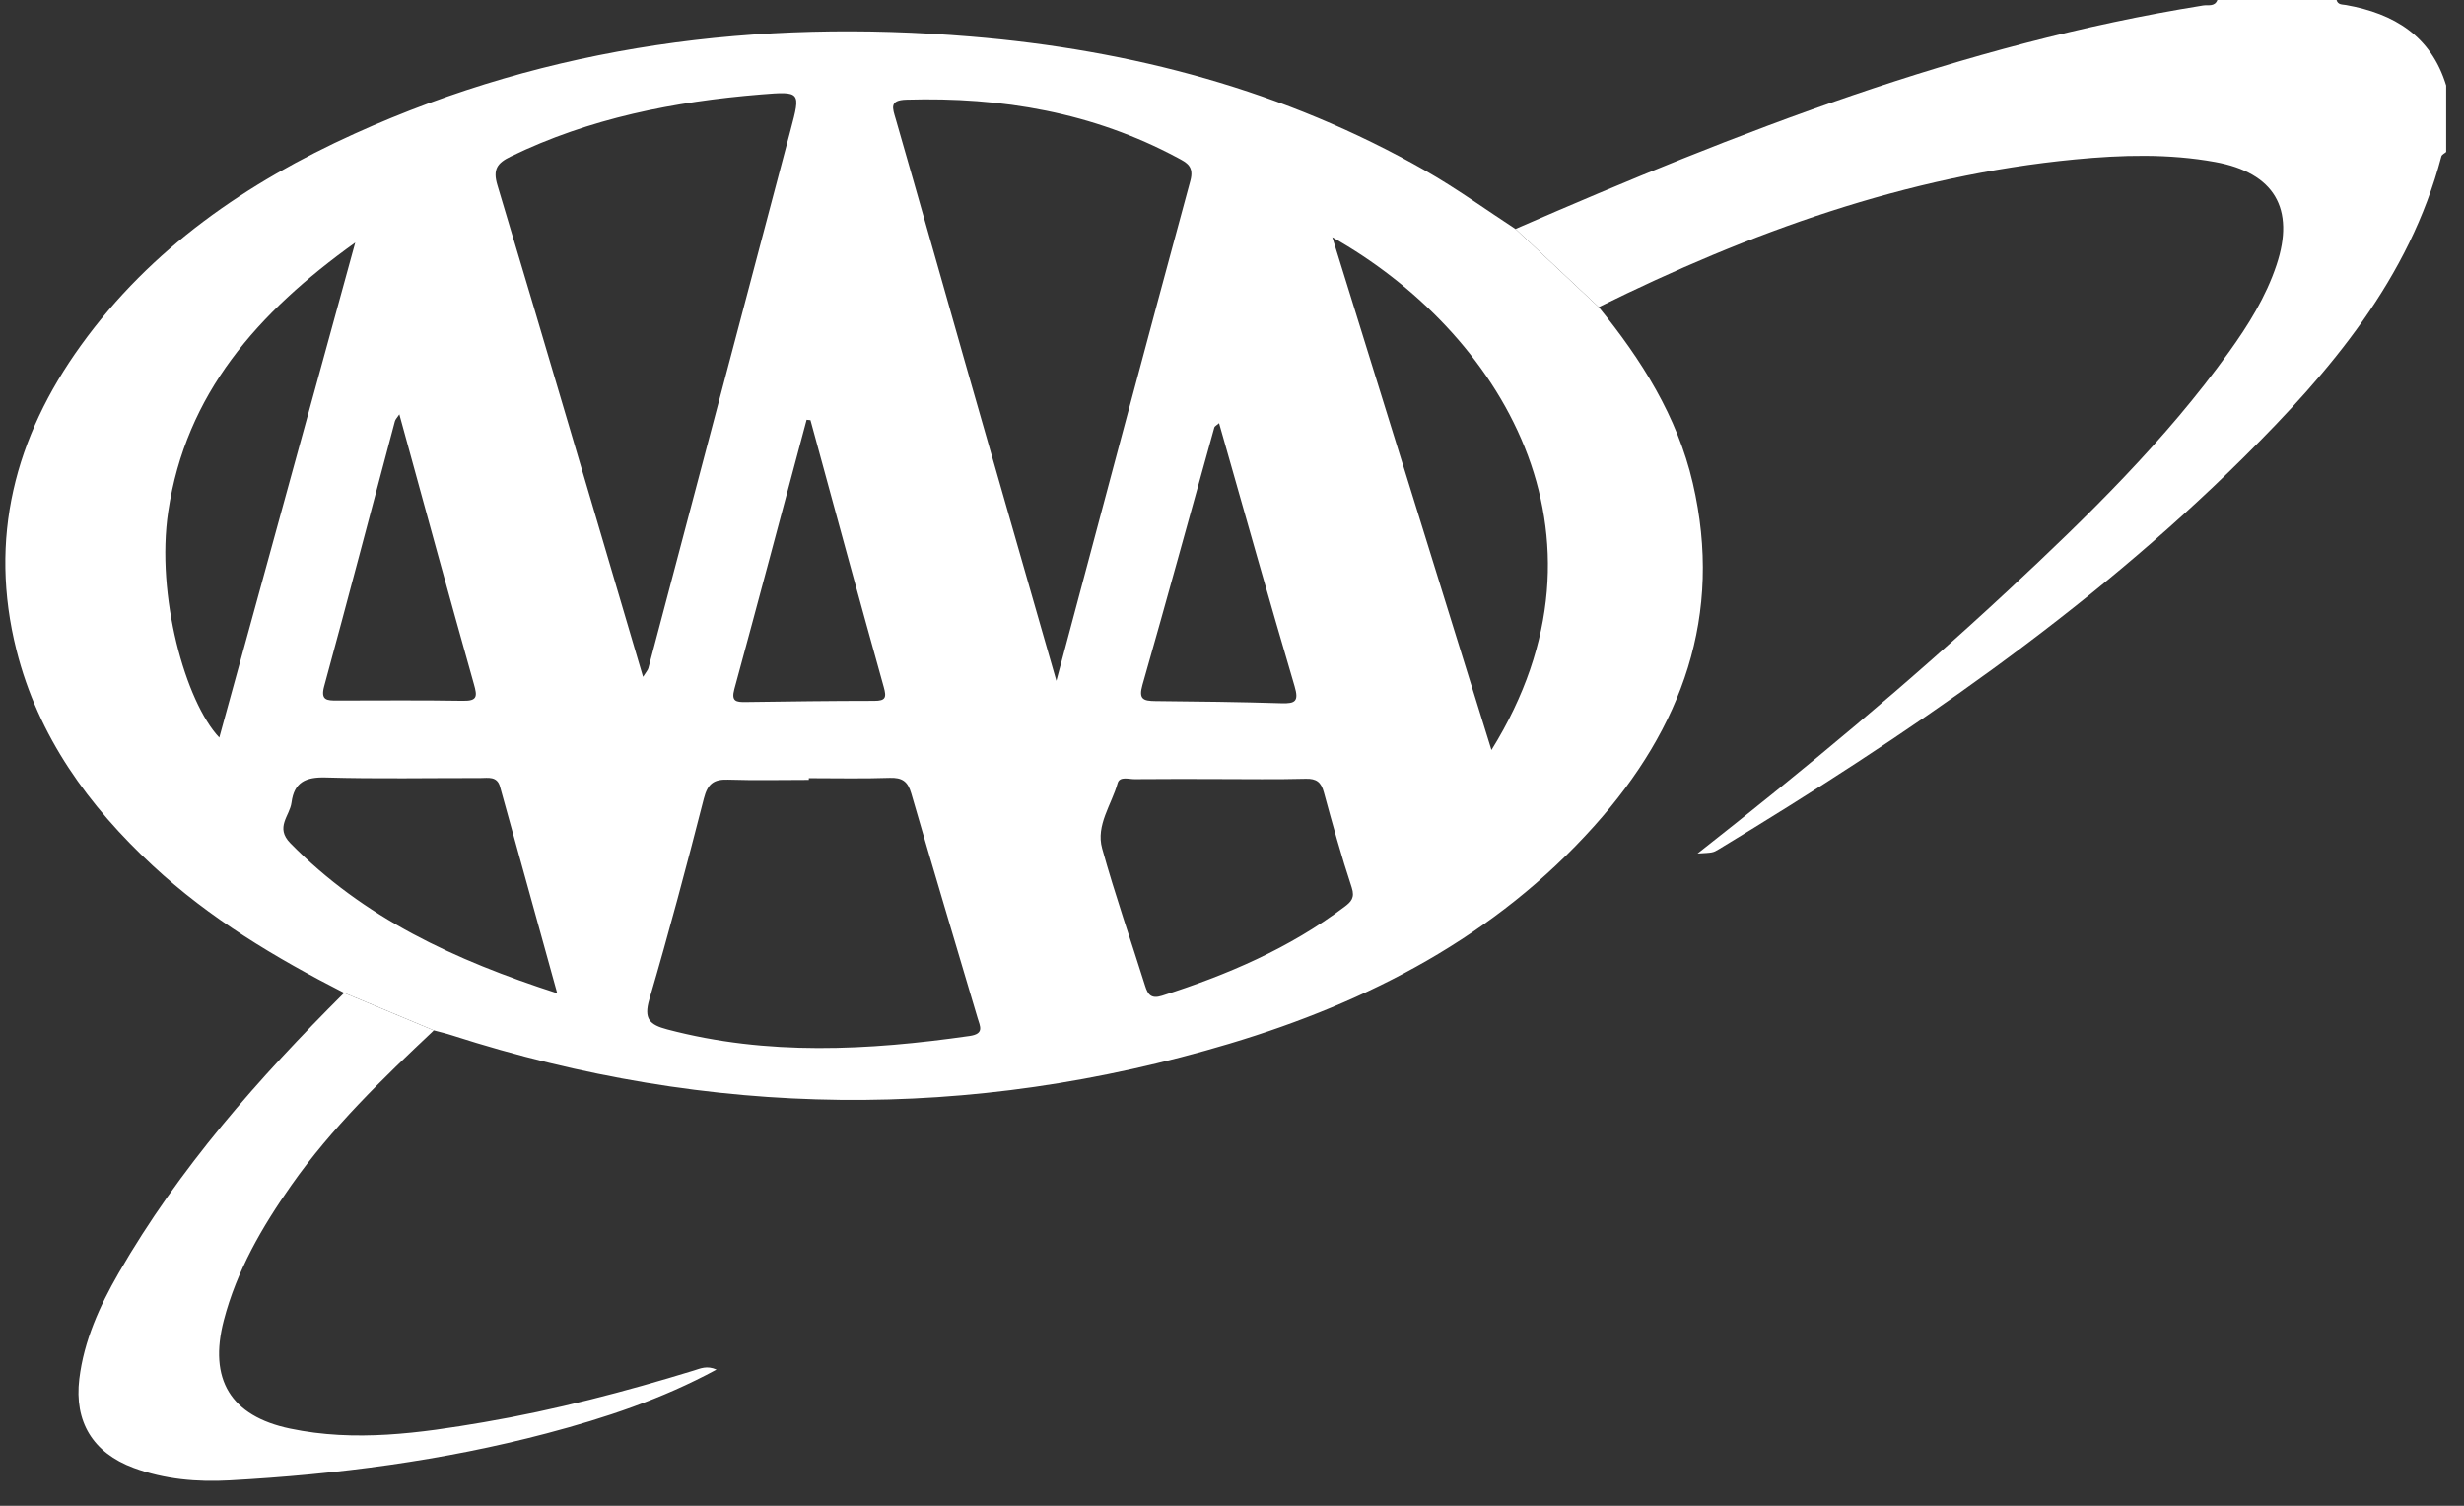
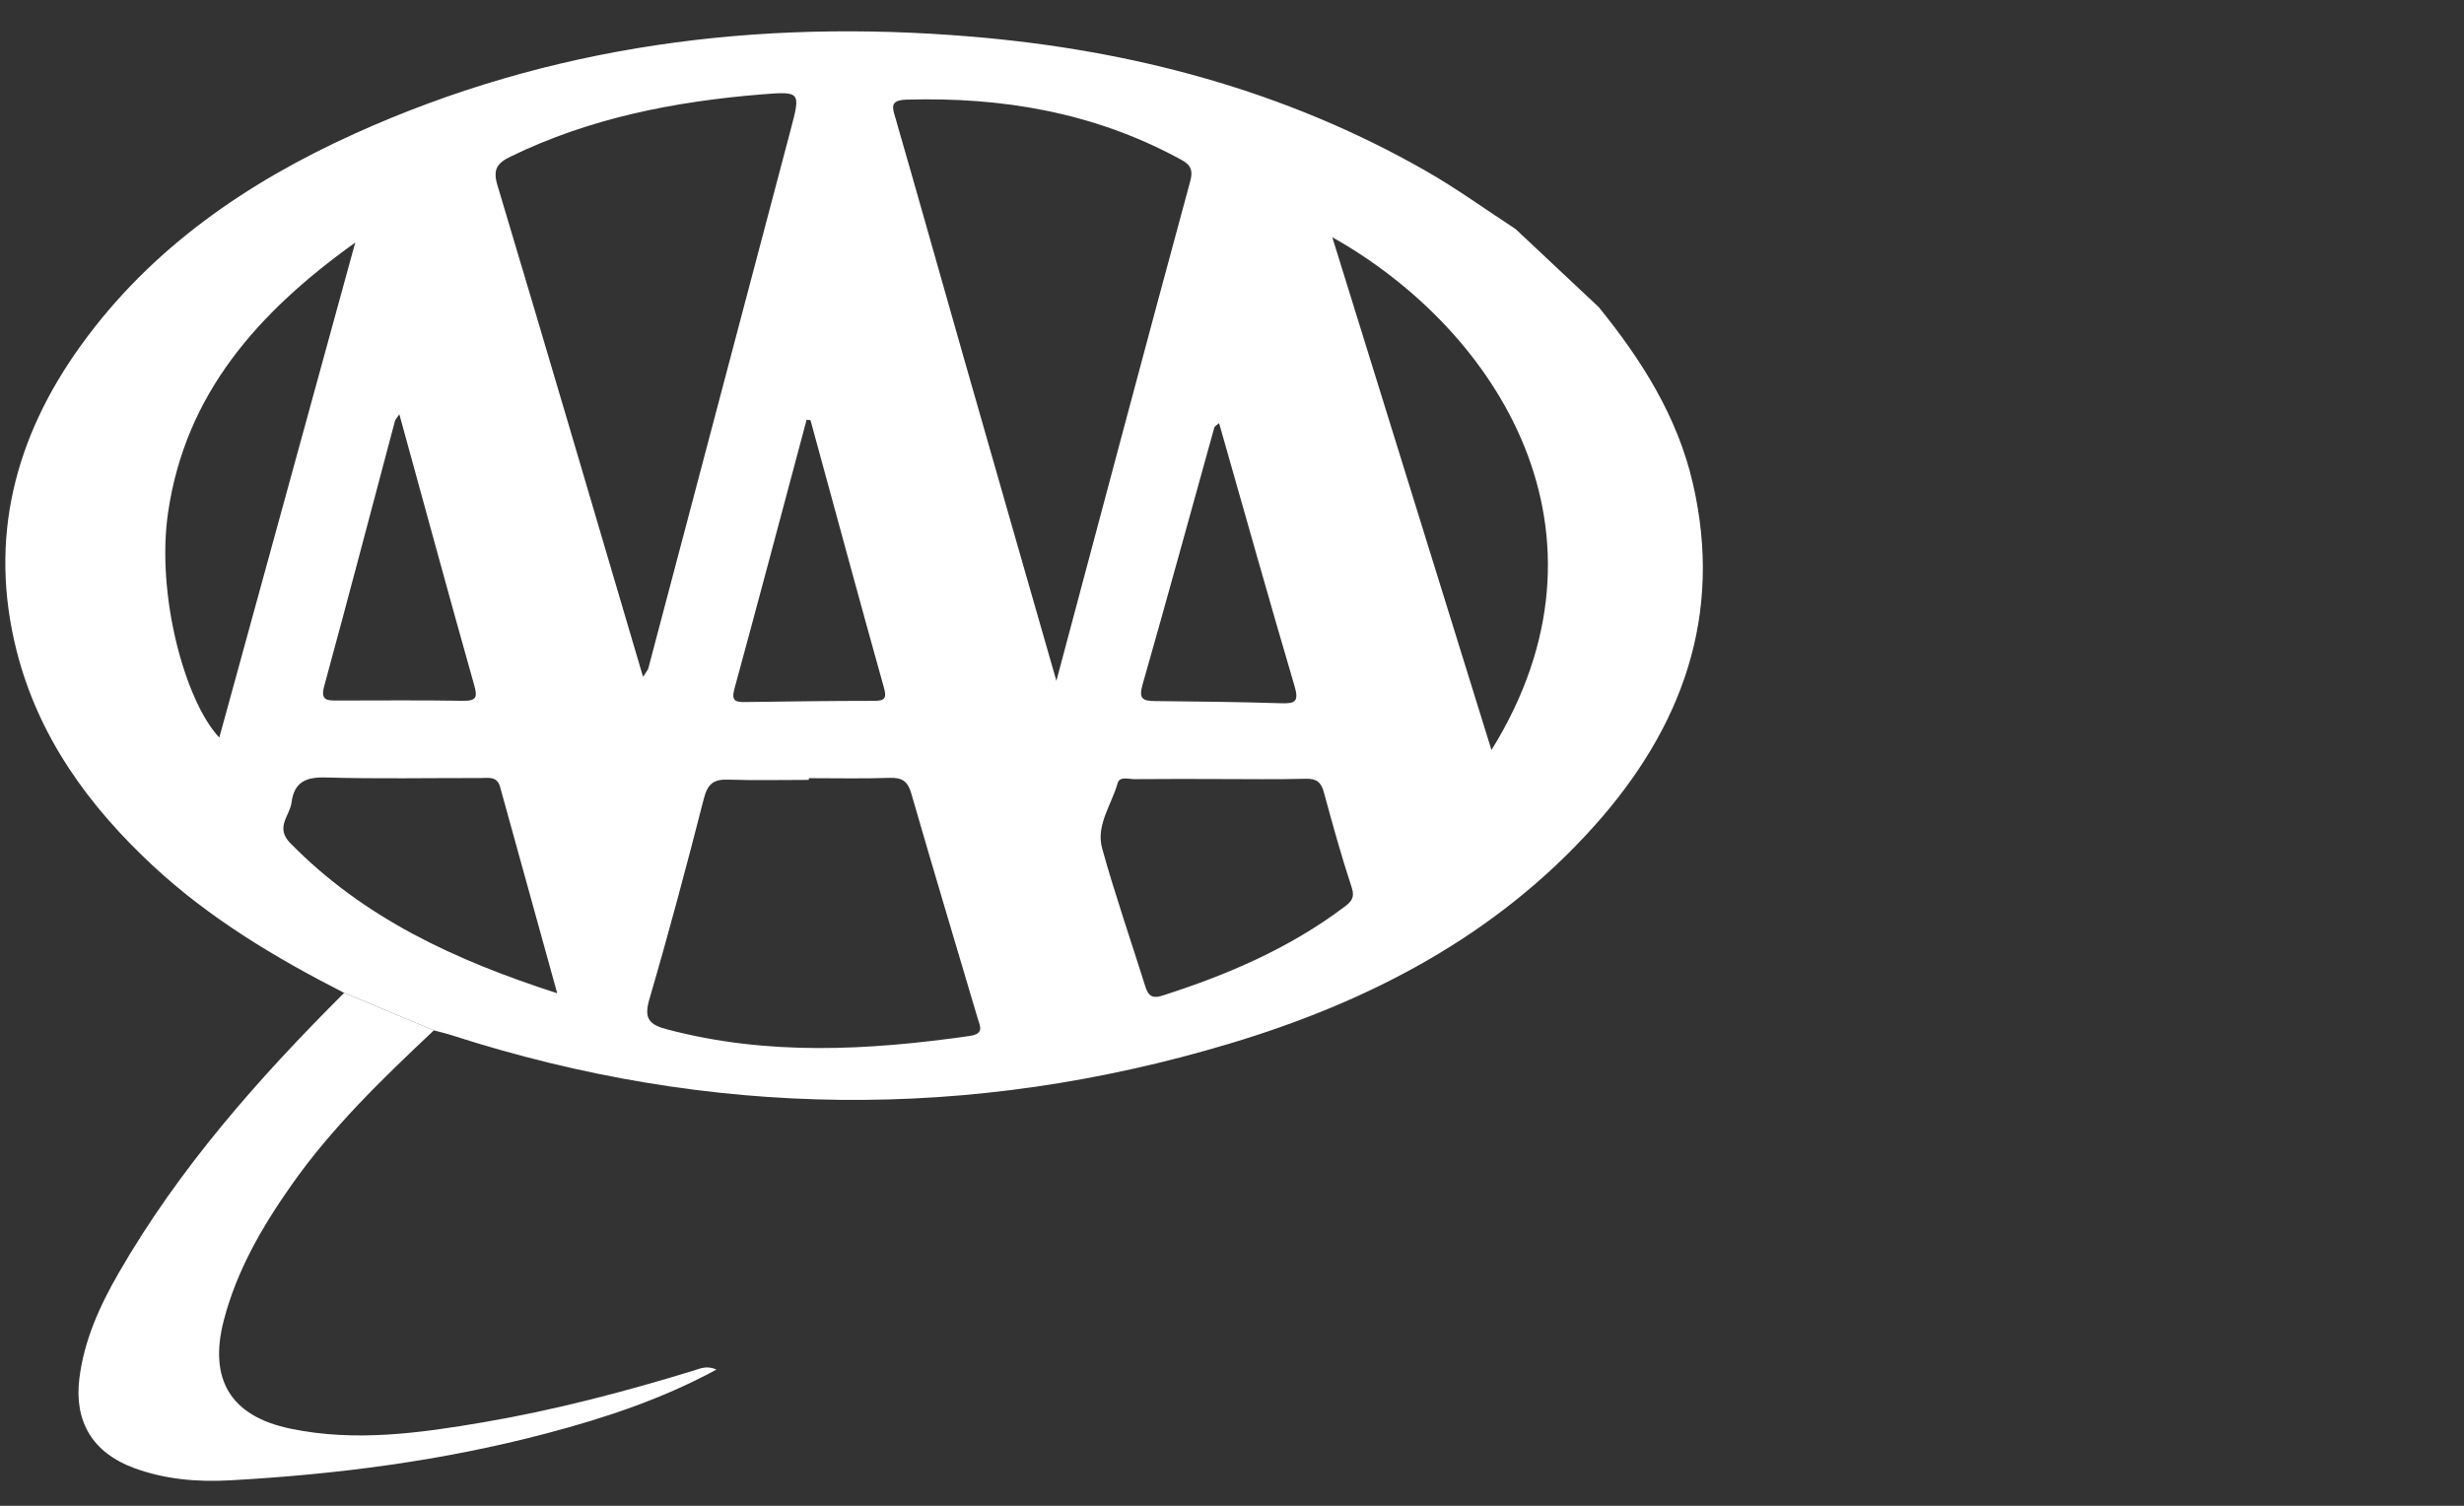
<svg xmlns="http://www.w3.org/2000/svg" width="90" height="55" viewBox="0 0 90 55" fill="none">
  <rect x="0" y="0" width="90" height="55" fill="#333333" stroke="none" />
-   <path d="M89.349 5.55C89.289 5.604 89.191 5.647 89.174 5.712C87.997 10.188 85.115 13.568 81.935 16.721C76.229 22.379 69.632 26.872 62.782 31.018C62.563 31.151 62.558 31.143 62.005 31.175C65.931 28.091 69.733 24.934 73.351 21.564C76.255 18.861 79.09 16.091 81.416 12.856C82.124 11.871 82.764 10.843 83.152 9.68C83.84 7.621 83.07 6.308 80.907 5.916C79.211 5.608 77.5 5.658 75.793 5.822C69.618 6.415 63.905 8.493 58.395 11.218C57.382 10.267 56.368 9.314 55.354 8.362C63.461 4.832 71.669 1.612 80.47 0.2C80.653 0.17 80.892 0.258 80.992 0H85.344C85.395 0.183 85.553 0.158 85.689 0.183C87.449 0.496 88.798 1.316 89.349 3.122V5.549V5.55Z" fill="white" />
  <path d="M55.354 8.362C56.368 9.313 57.382 10.266 58.395 11.217C59.957 13.14 61.264 15.201 61.831 17.645C62.952 22.476 61.438 26.589 58.232 30.17C54.632 34.191 50.001 36.594 44.909 38.12C35.428 40.96 25.948 40.855 16.514 37.818C16.295 37.747 16.07 37.695 15.848 37.635C14.756 37.179 13.664 36.723 12.572 36.266C10.062 34.986 7.658 33.549 5.582 31.619C3.227 29.43 1.394 26.901 0.601 23.748C-0.424 19.67 0.537 15.967 2.96 12.61C5.52 9.061 9.013 6.667 12.946 4.886C20.113 1.641 27.666 0.687 35.457 1.335C41.334 1.823 46.929 3.301 52.076 6.24C53.205 6.885 54.263 7.651 55.353 8.362H55.354ZM23.488 24.723C23.602 24.539 23.663 24.478 23.682 24.406C25.416 17.852 27.146 11.296 28.879 4.741C29.249 3.343 29.253 3.331 27.791 3.45C24.621 3.71 21.537 4.315 18.649 5.719C18.158 5.958 17.995 6.187 18.169 6.766C19.95 12.703 21.695 18.651 23.488 24.723ZM38.585 24.87C40.25 18.631 41.846 12.614 43.478 6.606C43.624 6.071 43.345 5.941 43.013 5.763C39.917 4.103 36.588 3.538 33.108 3.64C32.473 3.659 32.599 3.94 32.719 4.352C33.567 7.287 34.391 10.23 35.231 13.168C36.322 16.988 37.42 20.806 38.586 24.87H38.585ZM29.543 28.423C29.543 28.444 29.543 28.466 29.543 28.486C28.558 28.486 27.572 28.509 26.587 28.477C26.062 28.46 25.845 28.638 25.71 29.164C25.082 31.619 24.43 34.071 23.717 36.504C23.508 37.22 23.729 37.431 24.372 37.6C28.036 38.568 31.717 38.368 35.413 37.84C35.967 37.761 35.795 37.483 35.709 37.19C34.899 34.456 34.077 31.724 33.286 28.983C33.158 28.537 32.952 28.397 32.498 28.412C31.514 28.446 30.528 28.423 29.543 28.423ZM48.663 8.664C50.612 14.943 52.534 21.135 54.477 27.395C59.4 19.46 54.726 12.077 48.663 8.664ZM44.482 28.454C43.469 28.454 42.456 28.448 41.444 28.459C41.228 28.462 40.896 28.343 40.822 28.607C40.601 29.394 40.023 30.143 40.256 30.986C40.725 32.675 41.302 34.335 41.827 36.01C41.927 36.332 42.053 36.495 42.443 36.37C44.825 35.611 47.097 34.637 49.107 33.123C49.349 32.941 49.497 32.793 49.373 32.416C48.994 31.27 48.672 30.103 48.355 28.937C48.256 28.57 48.087 28.434 47.694 28.445C46.624 28.473 45.553 28.455 44.482 28.455V28.454ZM12.976 8.86C9.399 11.423 6.787 14.385 6.144 18.685C5.687 21.745 6.773 25.631 8.01 26.941C9.645 20.989 11.277 15.048 12.976 8.86ZM20.353 36.28C19.614 33.612 18.939 31.172 18.263 28.732C18.155 28.341 17.83 28.418 17.551 28.418C15.667 28.415 13.78 28.453 11.897 28.398C11.164 28.377 10.743 28.573 10.648 29.314C10.586 29.803 10.037 30.218 10.605 30.797C13.274 33.522 16.592 35.066 20.353 36.28ZM14.587 15.133C14.511 15.249 14.443 15.313 14.423 15.389C13.563 18.617 12.719 21.847 11.84 25.069C11.699 25.588 11.954 25.587 12.304 25.587C13.838 25.587 15.374 25.571 16.907 25.597C17.441 25.606 17.437 25.435 17.311 24.991C16.39 21.725 15.499 18.45 14.587 15.133ZM44.528 15.455C44.434 15.539 44.367 15.568 44.355 15.612C43.481 18.748 42.624 21.889 41.729 25.019C41.579 25.545 41.765 25.602 42.2 25.607C43.737 25.62 45.273 25.64 46.809 25.687C47.319 25.703 47.447 25.611 47.286 25.064C46.348 21.888 45.454 18.699 44.528 15.454V15.455ZM29.603 15.346C29.556 15.341 29.509 15.336 29.462 15.332C28.585 18.613 27.716 21.895 26.823 25.17C26.699 25.625 26.893 25.647 27.239 25.642C28.803 25.62 30.368 25.6 31.933 25.599C32.35 25.599 32.388 25.478 32.279 25.091C31.372 21.848 30.492 18.596 29.604 15.347L29.603 15.346Z" fill="white" />
  <path d="M12.57 36.266C13.662 36.722 14.754 37.178 15.846 37.635C13.973 39.4 12.12 41.184 10.634 43.303C9.568 44.822 8.647 46.41 8.175 48.224C7.615 50.373 8.415 51.724 10.595 52.18C12.966 52.678 15.327 52.347 17.673 51.947C20.274 51.502 22.821 50.833 25.341 50.06C25.583 49.986 25.814 49.868 26.171 50.024C24.164 51.112 22.088 51.794 19.971 52.354C16.177 53.357 12.303 53.855 8.391 54.071C7.201 54.137 6.013 54.036 4.881 53.615C3.391 53.062 2.707 51.93 2.897 50.364C3.068 48.964 3.638 47.705 4.333 46.5C6.544 42.664 9.448 39.378 12.569 36.267L12.57 36.266Z" fill="white" />
</svg>